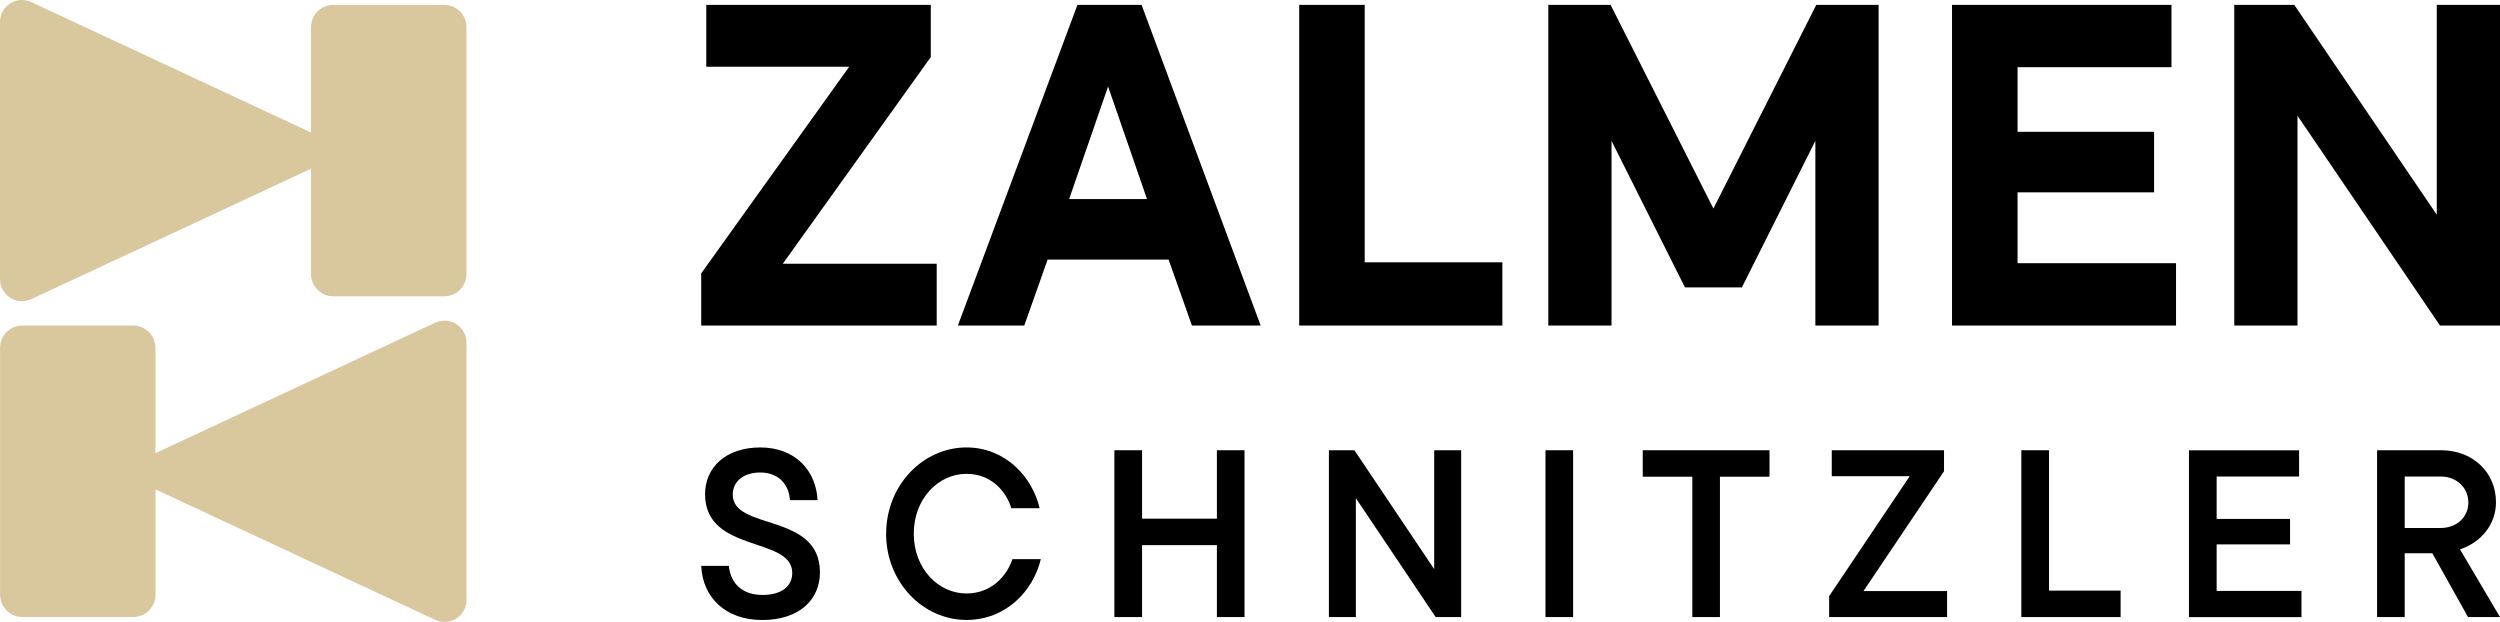
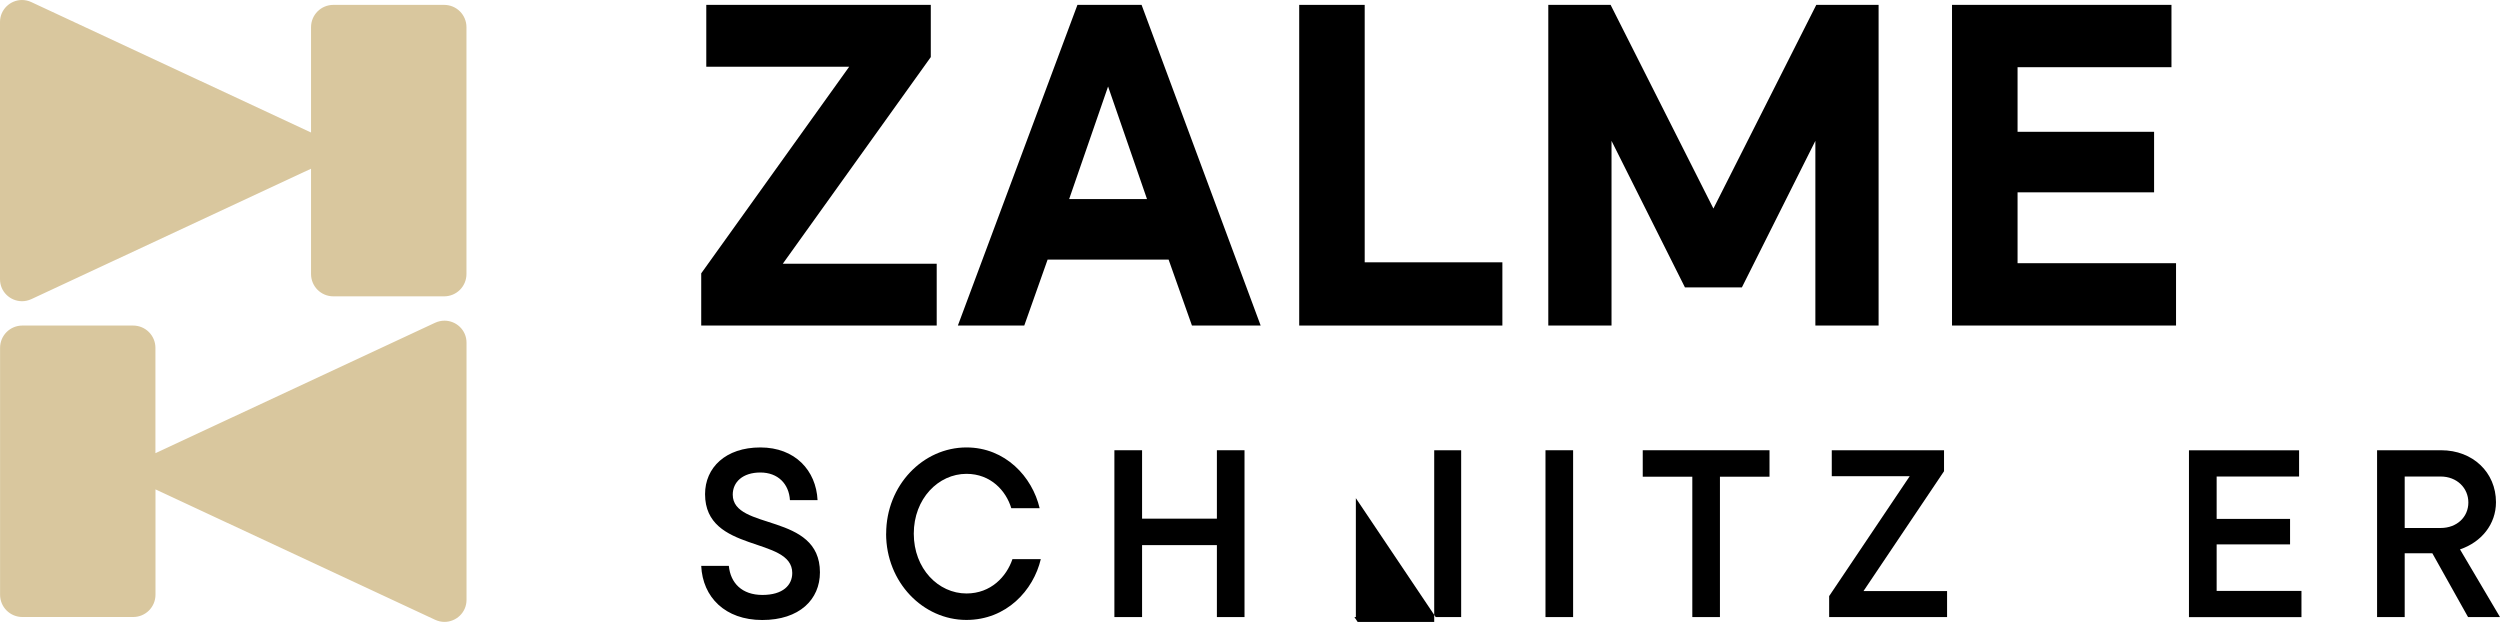
<svg xmlns="http://www.w3.org/2000/svg" id="Logos" viewBox="0 0 410 102">
  <defs>
    <style> .cls-1 { fill: #000; } .cls-1, .cls-2 { stroke-width: 0px; } .cls-2 { fill: #d9c79e; } </style>
  </defs>
  <path class="cls-2" d="M75.43,1.87c-.66-.66-1.58-1.07-2.59-1.07h-18.17c-1.01,0-1.93.41-2.59,1.07-.66.66-1.07,1.58-1.07,2.59v17.27L5.13.34c-.5-.23-1.02-.34-1.53-.34C1.71,0,0,1.53,0,3.61v42.18c0,2.09,1.71,3.61,3.61,3.61.5,0,1.02-.11,1.53-.34l45.87-21.39v17.27c0,1.01.41,1.93,1.07,2.59s1.58,1.07,2.59,1.07h18.17c1.01,0,1.93-.41,2.59-1.07s1.07-1.58,1.07-2.59V4.46c0-1.01-.41-1.93-1.07-2.59ZM72.89,52.59c-.5,0-1.02.11-1.53.34l-45.87,21.39v-17.27c0-1.01-.41-1.93-1.07-2.59-.66-.66-1.58-1.07-2.59-1.07H3.67c-1.01,0-1.93.41-2.59,1.07-.66.66-1.07,1.58-1.07,2.59v40.48c0,1.01.41,1.93,1.07,2.59s1.58,1.07,2.59,1.07h18.17c1.01,0,1.93-.41,2.59-1.07s1.07-1.58,1.07-2.59v-17.27l45.87,21.39c.5.23,1.02.34,1.53.34,1.9,0,3.61-1.53,3.61-3.61v-42.18c0-2.09-1.71-3.61-3.61-3.61Z" />
  <g>
    <g>
      <path class="cls-1" d="M115,92.8h4.53c.27,2.82,2.15,4.77,5.51,4.77s4.89-1.6,4.89-3.6c0-6.06-14.3-3.2-14.3-12.93,0-4.34,3.36-7.66,9.07-7.66s9.14,3.79,9.38,8.64h-4.53c-.16-2.66-1.96-4.53-4.85-4.53s-4.53,1.56-4.53,3.63c0,5.94,14.3,2.89,14.3,12.74,0,4.46-3.36,7.82-9.46,7.82s-9.77-3.75-10.01-8.87Z" />
      <path class="cls-1" d="M145.33,87.53c0-7.97,6.06-14.15,13.17-14.15,6.37,0,10.79,4.81,12,9.96h-4.65c-.86-2.85-3.36-5.63-7.35-5.63-4.61,0-8.64,4.07-8.64,9.81s4.02,9.81,8.64,9.81c4.02,0,6.57-2.77,7.54-5.63h4.65c-1.21,5.12-5.63,9.97-12.2,9.97-7.11,0-13.17-6.17-13.17-14.15Z" />
      <path class="cls-1" d="M199.57,73.84h4.53v27.36h-4.53v-11.8h-12.27v11.8h-4.54v-27.36h4.54v11.22h12.27v-11.22Z" />
-       <path class="cls-1" d="M235.21,73.84h4.42v27.36h-4.18l-13.09-19.5v19.5h-4.42v-27.36h4.18l13.09,19.5v-19.5Z" />
+       <path class="cls-1" d="M235.21,73.84h4.42v27.36h-4.18l-13.09-19.5v19.5h-4.42h4.18l13.09,19.5v-19.5Z" />
      <path class="cls-1" d="M253.46,101.2v-27.36h4.53v27.36h-4.53Z" />
      <path class="cls-1" d="M277.54,101.2v-23.02h-8.13v-4.34h20.79v4.34h-8.13v23.02h-4.53Z" />
      <path class="cls-1" d="M305.6,96.94h13.72v4.26h-19.34v-3.44l13.21-19.66h-12.78v-4.26h18.41v3.44l-13.21,19.66Z" />
-       <path class="cls-1" d="M331.5,101.2v-27.36h4.54v23.02h11.74v4.34h-16.28Z" />
      <path class="cls-1" d="M363.53,96.91h13.91v4.3h-18.45v-27.36h18.06v4.3h-13.52v6.95h12.04v4.18h-12.04v7.62Z" />
      <path class="cls-1" d="M404.76,101.2l-5.86-10.47h-4.53v10.47h-4.53v-27.36h10.51c5.2,0,8.99,3.64,8.99,8.52,0,3.59-2.35,6.53-5.9,7.74l6.56,11.1h-5.24ZM394.37,78.15v8.44h5.9c2.66,0,4.54-1.8,4.54-4.18s-1.88-4.26-4.54-4.26h-5.9Z" />
    </g>
    <g>
      <path class="cls-1" d="M128.37,43.25h25.25v10.14h-38.62v-8.56l24.27-33.89h-23.44V.8h36.82v8.56l-24.27,33.89Z" />
      <path class="cls-1" d="M195.48,53.39l-3.83-10.82h-19.84l-3.83,10.82h-10.89L176.7.8h10.52l19.53,52.59h-11.27ZM181.73,14.17l-6.39,18.48h12.77l-6.39-18.48Z" />
      <path class="cls-1" d="M213.07,53.39V.8h10.74v42.22h22.58v10.37h-33.32Z" />
      <path class="cls-1" d="M330.87,43.17h26v10.22h-36.74V.8h35.99v10.22h-25.24v10.6h22.39v9.92h-22.39v11.65Z" />
-       <path class="cls-1" d="M399.63.8h10.37v52.59h-9.84l-23.37-34.41v34.41h-10.37V.8h9.84l23.37,34.41V.8Z" />
      <polygon class="cls-1" points="297.87 .8 281 34.2 264.14 .8 253.92 .8 253.92 53.39 264.29 53.39 264.29 23.1 276.33 47.13 285.67 47.13 297.72 23.1 297.72 53.39 308.09 53.39 308.09 .8 297.87 .8" />
    </g>
  </g>
</svg>